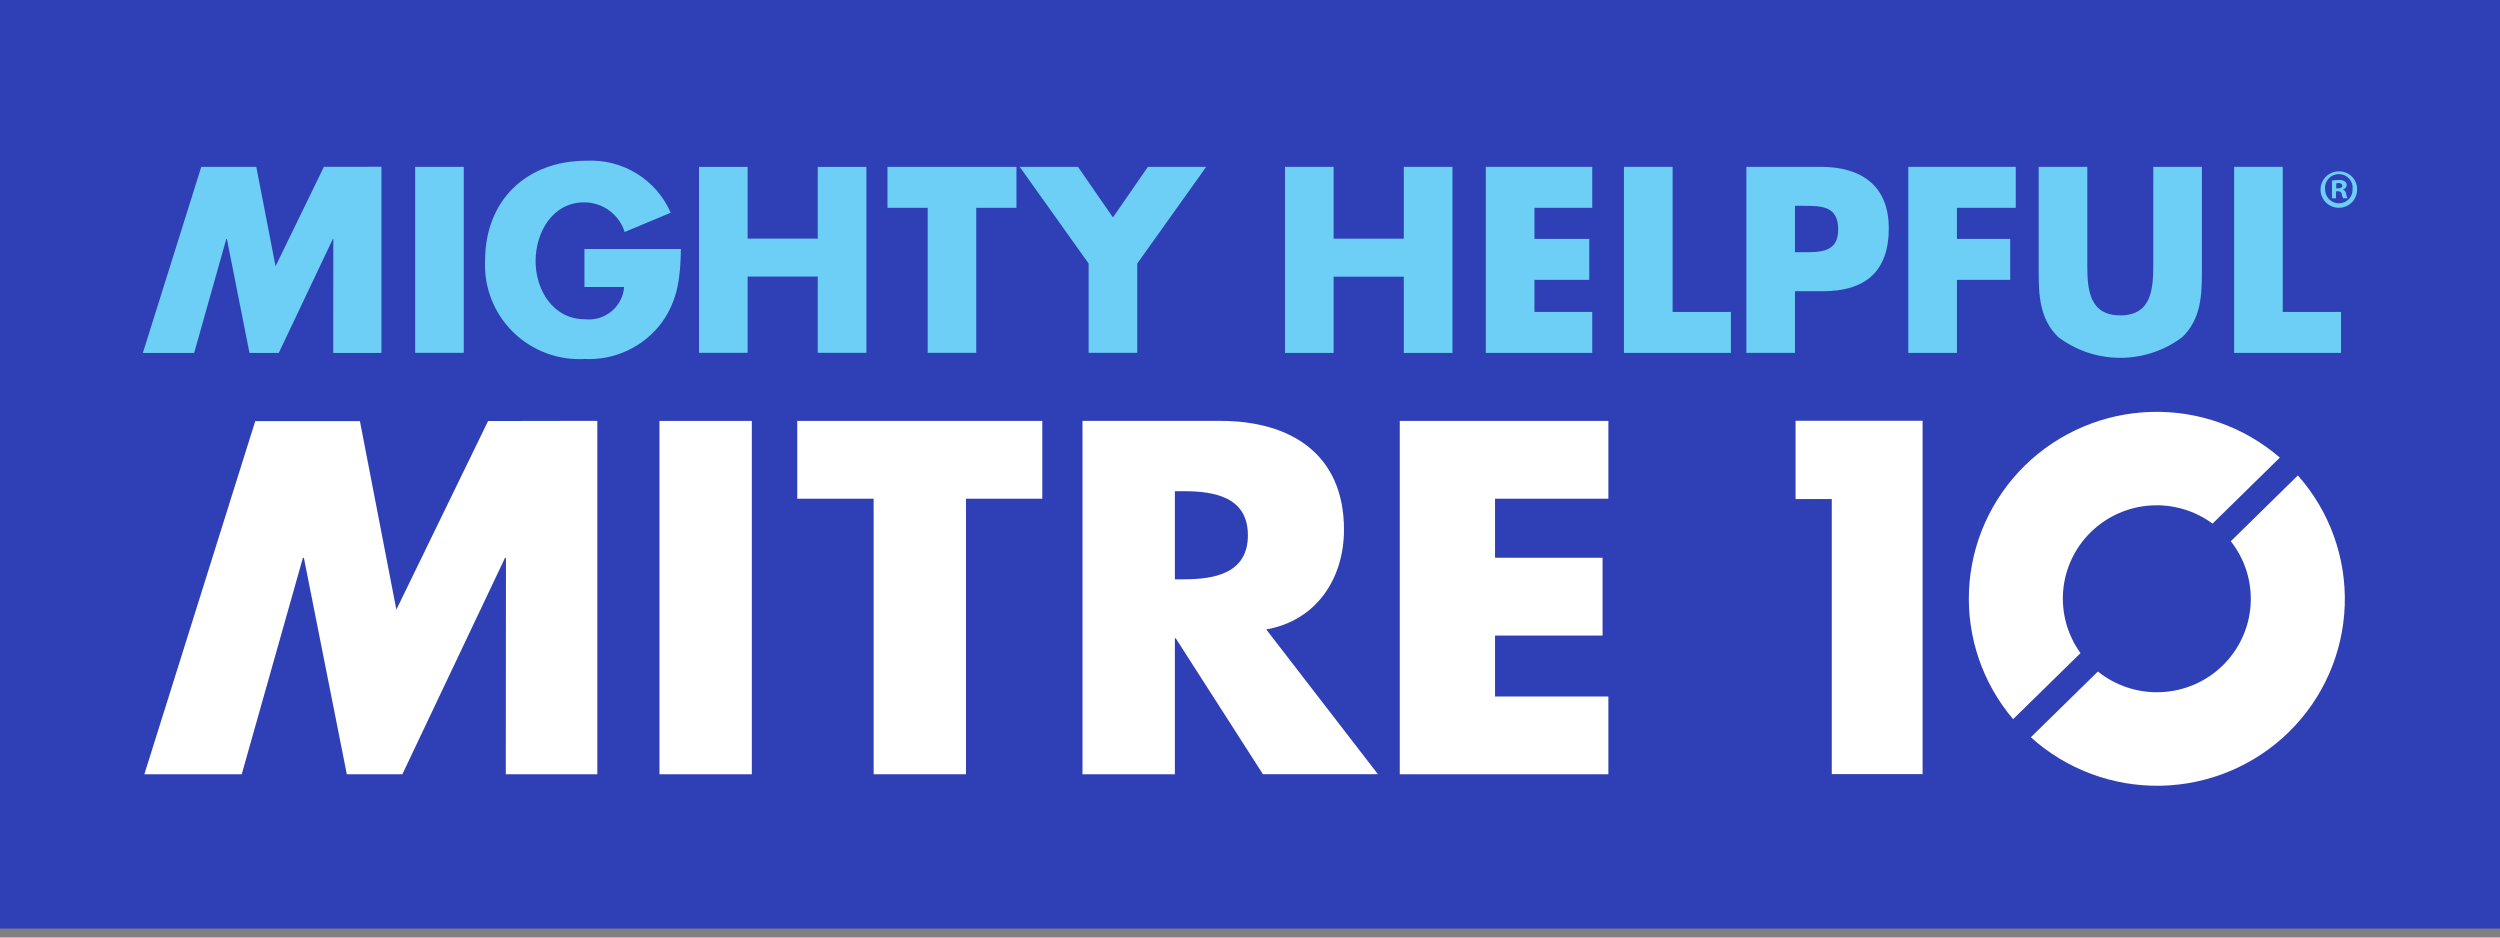
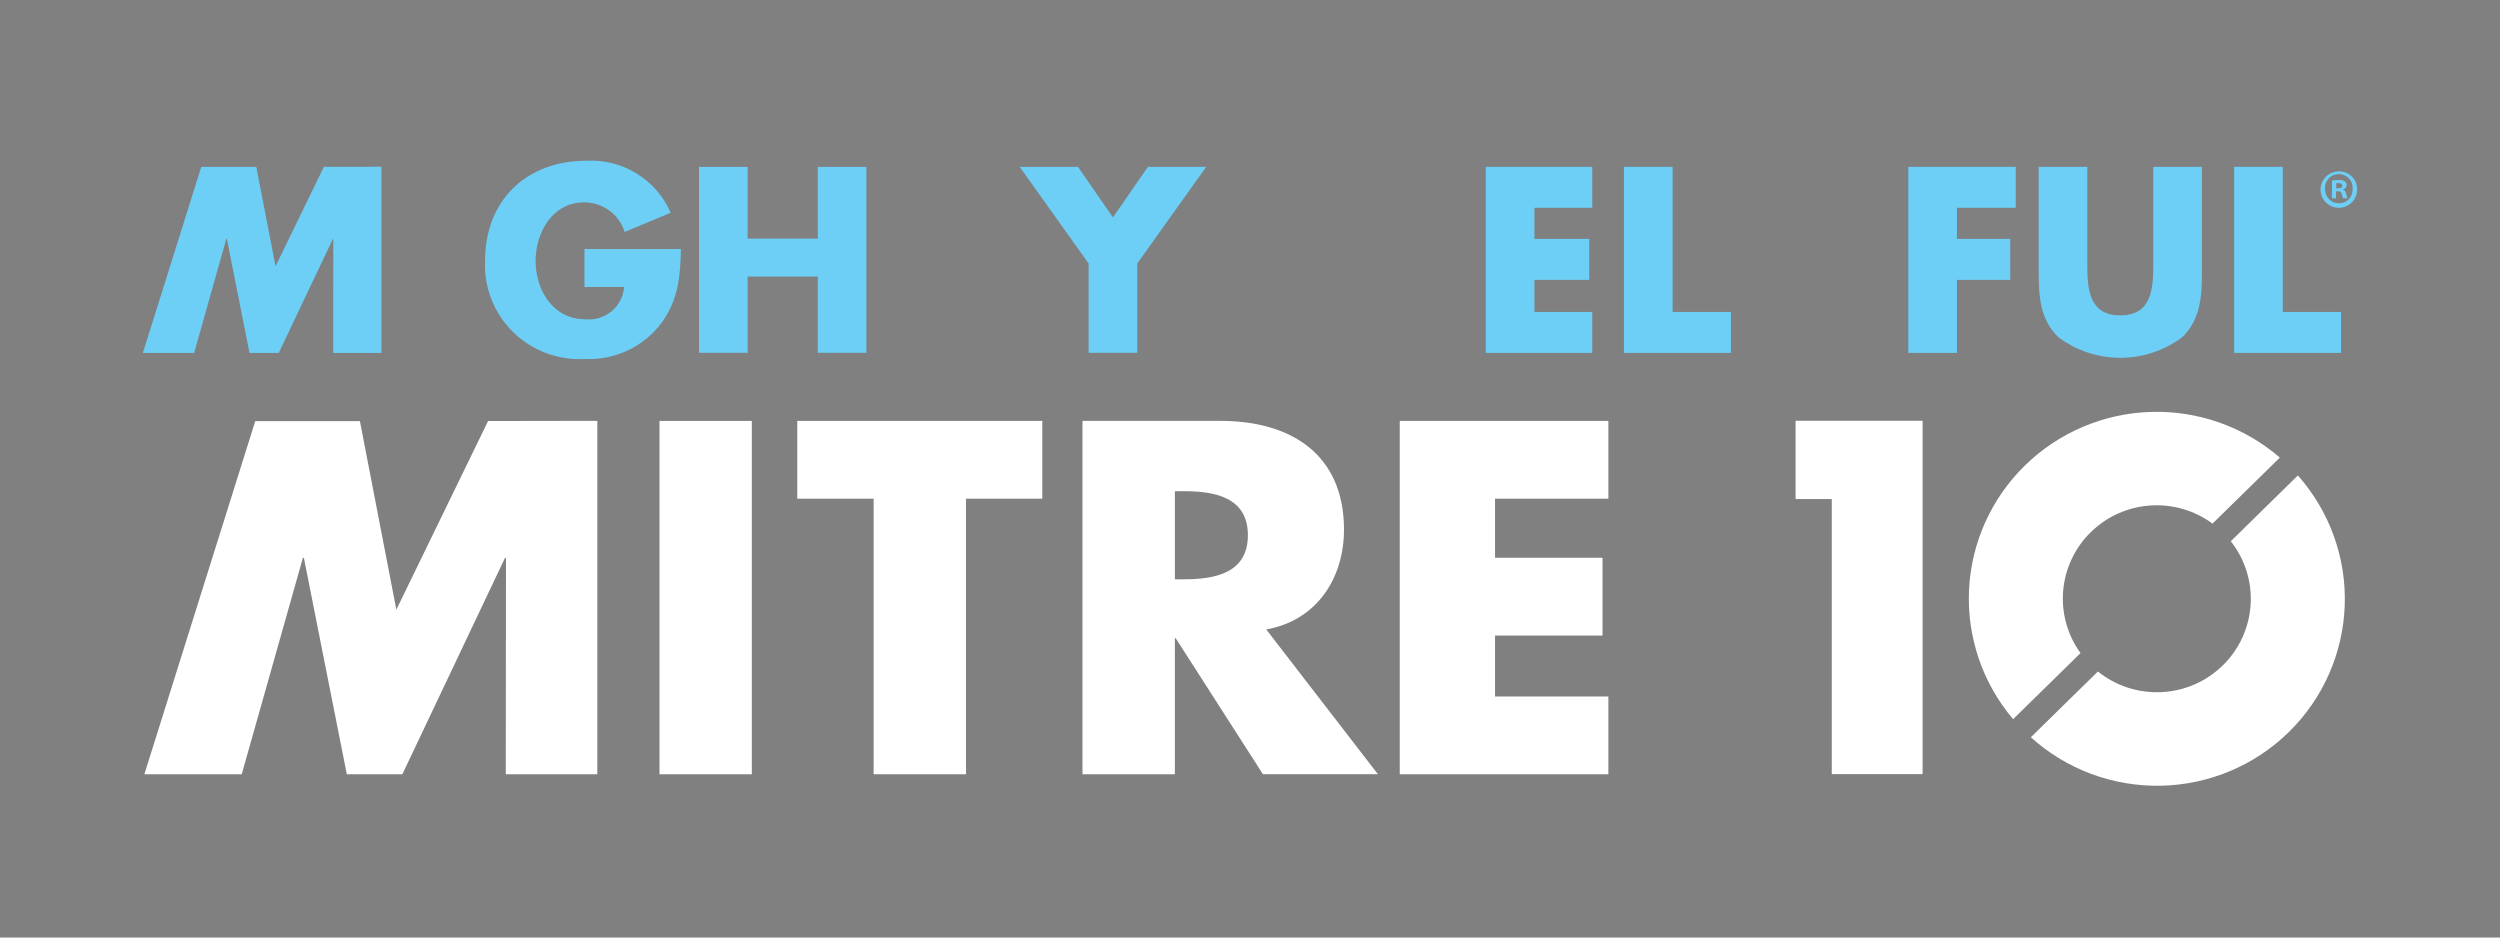
<svg xmlns="http://www.w3.org/2000/svg" width="200" height="75" viewBox="0 0 200 75" fill="none">
  <rect x="0" y="0" width="200" height="75" fill="#808080" stroke="none" />
-   <rect width="200" height="74.286" fill="#2F40B7" />
-   <path d="M147.055 18.363C147.055 20.178 145.666 20.178 144.255 20.178H143.598V16.466H144.255C145.763 16.466 147.055 16.485 147.055 18.366M151.101 18.247C151.101 14.832 148.88 13.347 145.666 13.347H139.711V28.231H143.599V23.298H145.811C149.2 23.298 151.104 21.756 151.104 18.244" fill="#6DCFF6" />
  <path d="M152.664 13.347V28.232H156.556V22.388H160.816V19.112H156.554V16.624H161.259V13.347H152.664Z" fill="#6DCFF6" />
  <path d="M172.263 13.347V21.183C172.263 23.118 172.124 25.23 169.623 25.23C167.123 25.23 166.984 23.118 166.984 21.183V13.347H163.095V21.716C163.095 23.631 163.176 25.527 164.66 26.968C166.088 28.044 167.83 28.626 169.622 28.626C171.413 28.626 173.156 28.044 174.584 26.968C176.075 25.527 176.152 23.631 176.152 21.716V13.347H172.263Z" fill="#6DCFF6" />
  <path d="M178.731 13.347V28.231H187.282V24.955H182.618V13.347H178.731Z" fill="#6DCFF6" />
  <path d="M39.047 33.682L31.708 48.771L28.793 33.691H20.42L11.549 61.939H19.338L24.232 44.629H24.311L27.745 61.939H32.189L40.401 44.629H40.478L40.463 61.939H47.785V33.667L39.047 33.682Z" fill="white" />
  <path d="M46.757 19.92V22.958H49.931C49.902 23.335 49.797 23.702 49.623 24.037C49.448 24.373 49.207 24.67 48.915 24.911C48.622 25.152 48.284 25.332 47.92 25.44C47.556 25.548 47.174 25.583 46.797 25.541C44.242 25.541 42.847 23.194 42.847 20.888C42.847 18.617 44.178 16.188 46.735 16.188C47.459 16.187 48.163 16.417 48.746 16.843C49.328 17.27 49.758 17.871 49.972 18.558L53.657 17.019C53.095 15.724 52.148 14.632 50.943 13.888C49.738 13.144 48.333 12.785 46.917 12.858C42.099 12.858 38.806 16.034 38.806 20.867C38.757 21.918 38.931 22.966 39.315 23.946C39.699 24.926 40.285 25.814 41.036 26.554C41.787 27.294 42.686 27.869 43.675 28.243C44.663 28.616 45.719 28.778 46.775 28.72C47.965 28.777 49.152 28.539 50.229 28.03C51.306 27.52 52.239 26.754 52.947 25.799C54.274 23.944 54.431 22.091 54.472 19.921L46.757 19.92Z" fill="#6DCFF6" />
  <path d="M65.421 13.352V19.09H59.81V13.352H55.921V28.224H59.81V22.124H65.421V28.224H69.31V13.352H65.421Z" fill="#6DCFF6" />
-   <path d="M70.998 13.351V16.625H74.215V28.225H78.099V16.625H81.316V13.351H70.998Z" fill="#6DCFF6" />
  <path d="M91.832 13.35L89.035 17.394L86.24 13.35H81.579L87.09 21.083V28.224H90.978V21.083L96.494 13.35H91.832Z" fill="#6DCFF6" />
  <path d="M60.146 33.673H52.759V61.942H60.146V33.673Z" fill="white" />
  <path d="M63.782 33.672V39.896H69.891V61.94H77.279V39.896H83.383V33.672H63.782Z" fill="white" />
  <path d="M111.981 33.672V61.941H128.67V55.72H119.603V50.845H128.204V44.62H119.603V39.896H128.67V33.672H111.981Z" fill="white" />
  <path d="M143.646 33.661V39.924H146.542V61.929H153.807V33.661H143.646Z" fill="white" />
  <path d="M166.44 52.248C165.395 50.803 164.903 49.033 165.054 47.259C165.205 45.485 165.988 43.822 167.263 42.572C168.538 41.322 170.22 40.566 172.005 40.441C173.791 40.316 175.563 40.829 177.002 41.889L182.387 36.608C179.53 34.14 175.842 32.835 172.059 32.954C168.277 33.073 164.678 34.607 161.983 37.249C159.289 39.892 157.695 43.449 157.522 47.209C157.349 50.97 158.609 54.656 161.049 57.533L166.44 52.248Z" fill="white" />
  <path d="M183.829 38.035L178.465 43.299C179.603 44.744 180.167 46.554 180.049 48.386C179.931 50.218 179.14 51.942 177.825 53.231C176.511 54.519 174.766 55.281 172.923 55.371C171.08 55.462 169.267 54.874 167.832 53.721L162.467 58.981C165.31 61.549 169.034 62.936 172.874 62.858C176.713 62.78 180.377 61.242 183.111 58.56C185.846 55.878 187.444 52.257 187.578 48.439C187.711 44.621 186.369 40.898 183.828 38.034" fill="white" />
  <path d="M101.299 50.355C105.332 49.643 107.519 46.268 107.519 42.371C107.519 36.332 103.261 33.671 97.645 33.671H86.599V61.939H93.99V51.063H94.059L101.034 61.935H110.233L101.299 50.355ZM94.704 46.344H93.991V39.296H94.704C97.117 39.296 99.831 39.744 99.831 42.819C99.831 45.894 97.117 46.344 94.704 46.344Z" fill="white" />
  <path d="M186.897 15.068H187.051C187.231 15.068 187.383 15.007 187.383 14.86C187.383 14.73 187.283 14.644 187.081 14.644C187.021 14.643 186.96 14.648 186.9 14.661L186.897 15.068ZM186.882 15.868H186.558V14.446C186.738 14.418 186.92 14.403 187.103 14.402C187.273 14.383 187.444 14.423 187.588 14.514C187.636 14.548 187.675 14.593 187.701 14.645C187.727 14.698 187.74 14.756 187.738 14.814C187.733 14.895 187.702 14.972 187.648 15.033C187.595 15.095 187.522 15.136 187.442 15.152V15.171C187.584 15.213 187.65 15.326 187.694 15.517C187.712 15.637 187.748 15.753 187.801 15.862H187.451C187.396 15.754 187.358 15.637 187.339 15.517C187.312 15.37 187.223 15.299 187.043 15.299H186.882V15.868ZM186.006 15.133C186.002 15.281 186.028 15.428 186.083 15.566C186.137 15.703 186.219 15.828 186.323 15.934C186.427 16.04 186.551 16.124 186.688 16.181C186.825 16.238 186.972 16.267 187.121 16.267C187.267 16.266 187.412 16.236 187.546 16.179C187.68 16.121 187.802 16.038 187.903 15.933C188.004 15.828 188.083 15.703 188.135 15.568C188.188 15.431 188.212 15.287 188.206 15.141C188.222 14.988 188.206 14.834 188.158 14.688C188.111 14.541 188.033 14.407 187.929 14.292C187.826 14.178 187.7 14.086 187.559 14.024C187.418 13.961 187.265 13.928 187.111 13.927C186.956 13.927 186.803 13.959 186.662 14.02C186.52 14.082 186.393 14.173 186.289 14.286C186.185 14.4 186.106 14.534 186.057 14.68C186.008 14.826 185.991 14.98 186.006 15.133ZM188.571 15.133C188.578 15.424 188.497 15.709 188.34 15.954C188.182 16.198 187.955 16.39 187.686 16.505C187.418 16.62 187.122 16.653 186.835 16.599C186.548 16.545 186.284 16.407 186.076 16.203C185.868 15.999 185.727 15.738 185.669 15.454C185.611 15.169 185.641 14.874 185.753 14.606C185.865 14.338 186.055 14.109 186.299 13.949C186.543 13.789 186.829 13.705 187.121 13.708C187.31 13.706 187.497 13.742 187.673 13.812C187.848 13.882 188.008 13.987 188.142 14.118C188.277 14.251 188.385 14.408 188.458 14.581C188.532 14.754 188.57 14.94 188.571 15.128" fill="#6DCFF6" />
-   <path d="M37.101 13.351H33.213V28.225H37.101V13.351Z" fill="#6DCFF6" />
  <path d="M25.912 13.346L22.043 21.3L20.504 13.351H16.101L11.429 28.233H15.532L18.105 19.114H18.15L19.959 28.233H22.301L26.629 19.114H26.664L26.659 28.233H30.516V13.34L25.912 13.346Z" fill="#6DCFF6" />
-   <path d="M112.305 13.349V19.094H106.689V13.349H102.802V28.234H106.689V22.134H112.305V28.234H116.197V13.349H112.305Z" fill="#6DCFF6" />
  <path d="M118.865 13.347V28.232H127.38V24.954H122.756V22.388H127.141V19.112H122.756V16.624H127.38V13.347H118.865Z" fill="#6DCFF6" />
  <path d="M129.915 13.347V28.231H138.472V24.955H133.808V13.347H129.915Z" fill="#6DCFF6" />
</svg>